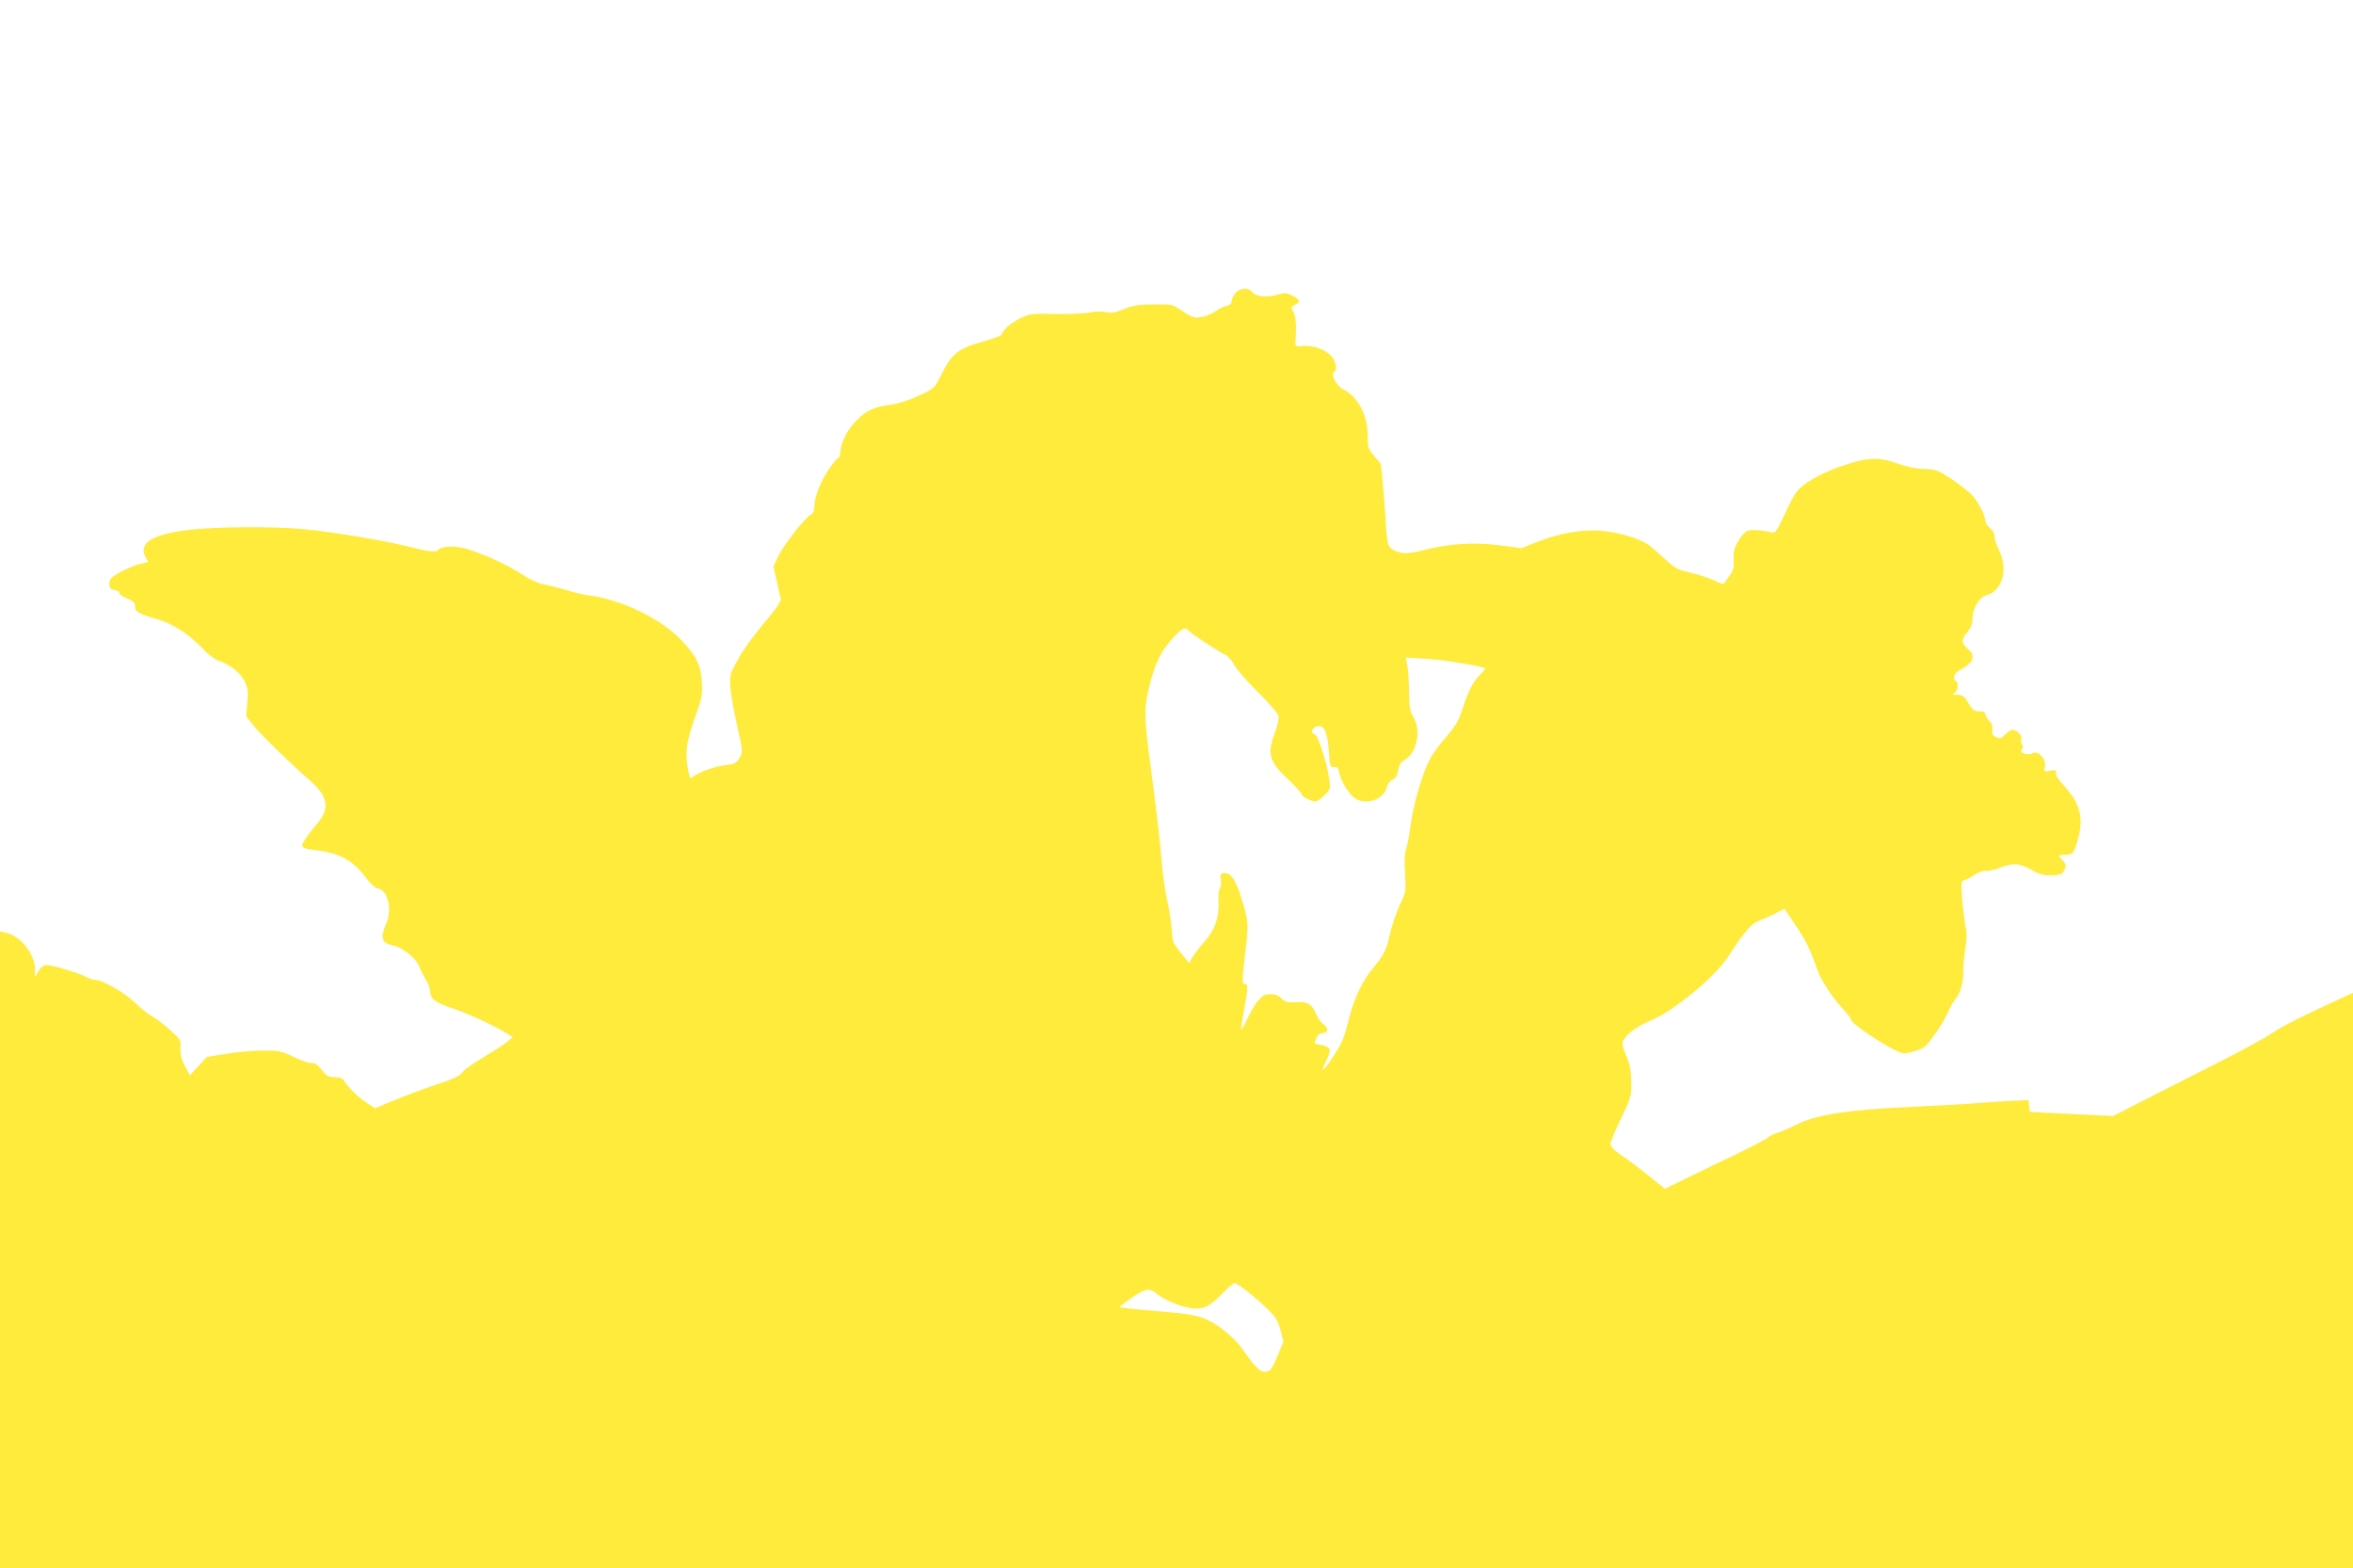
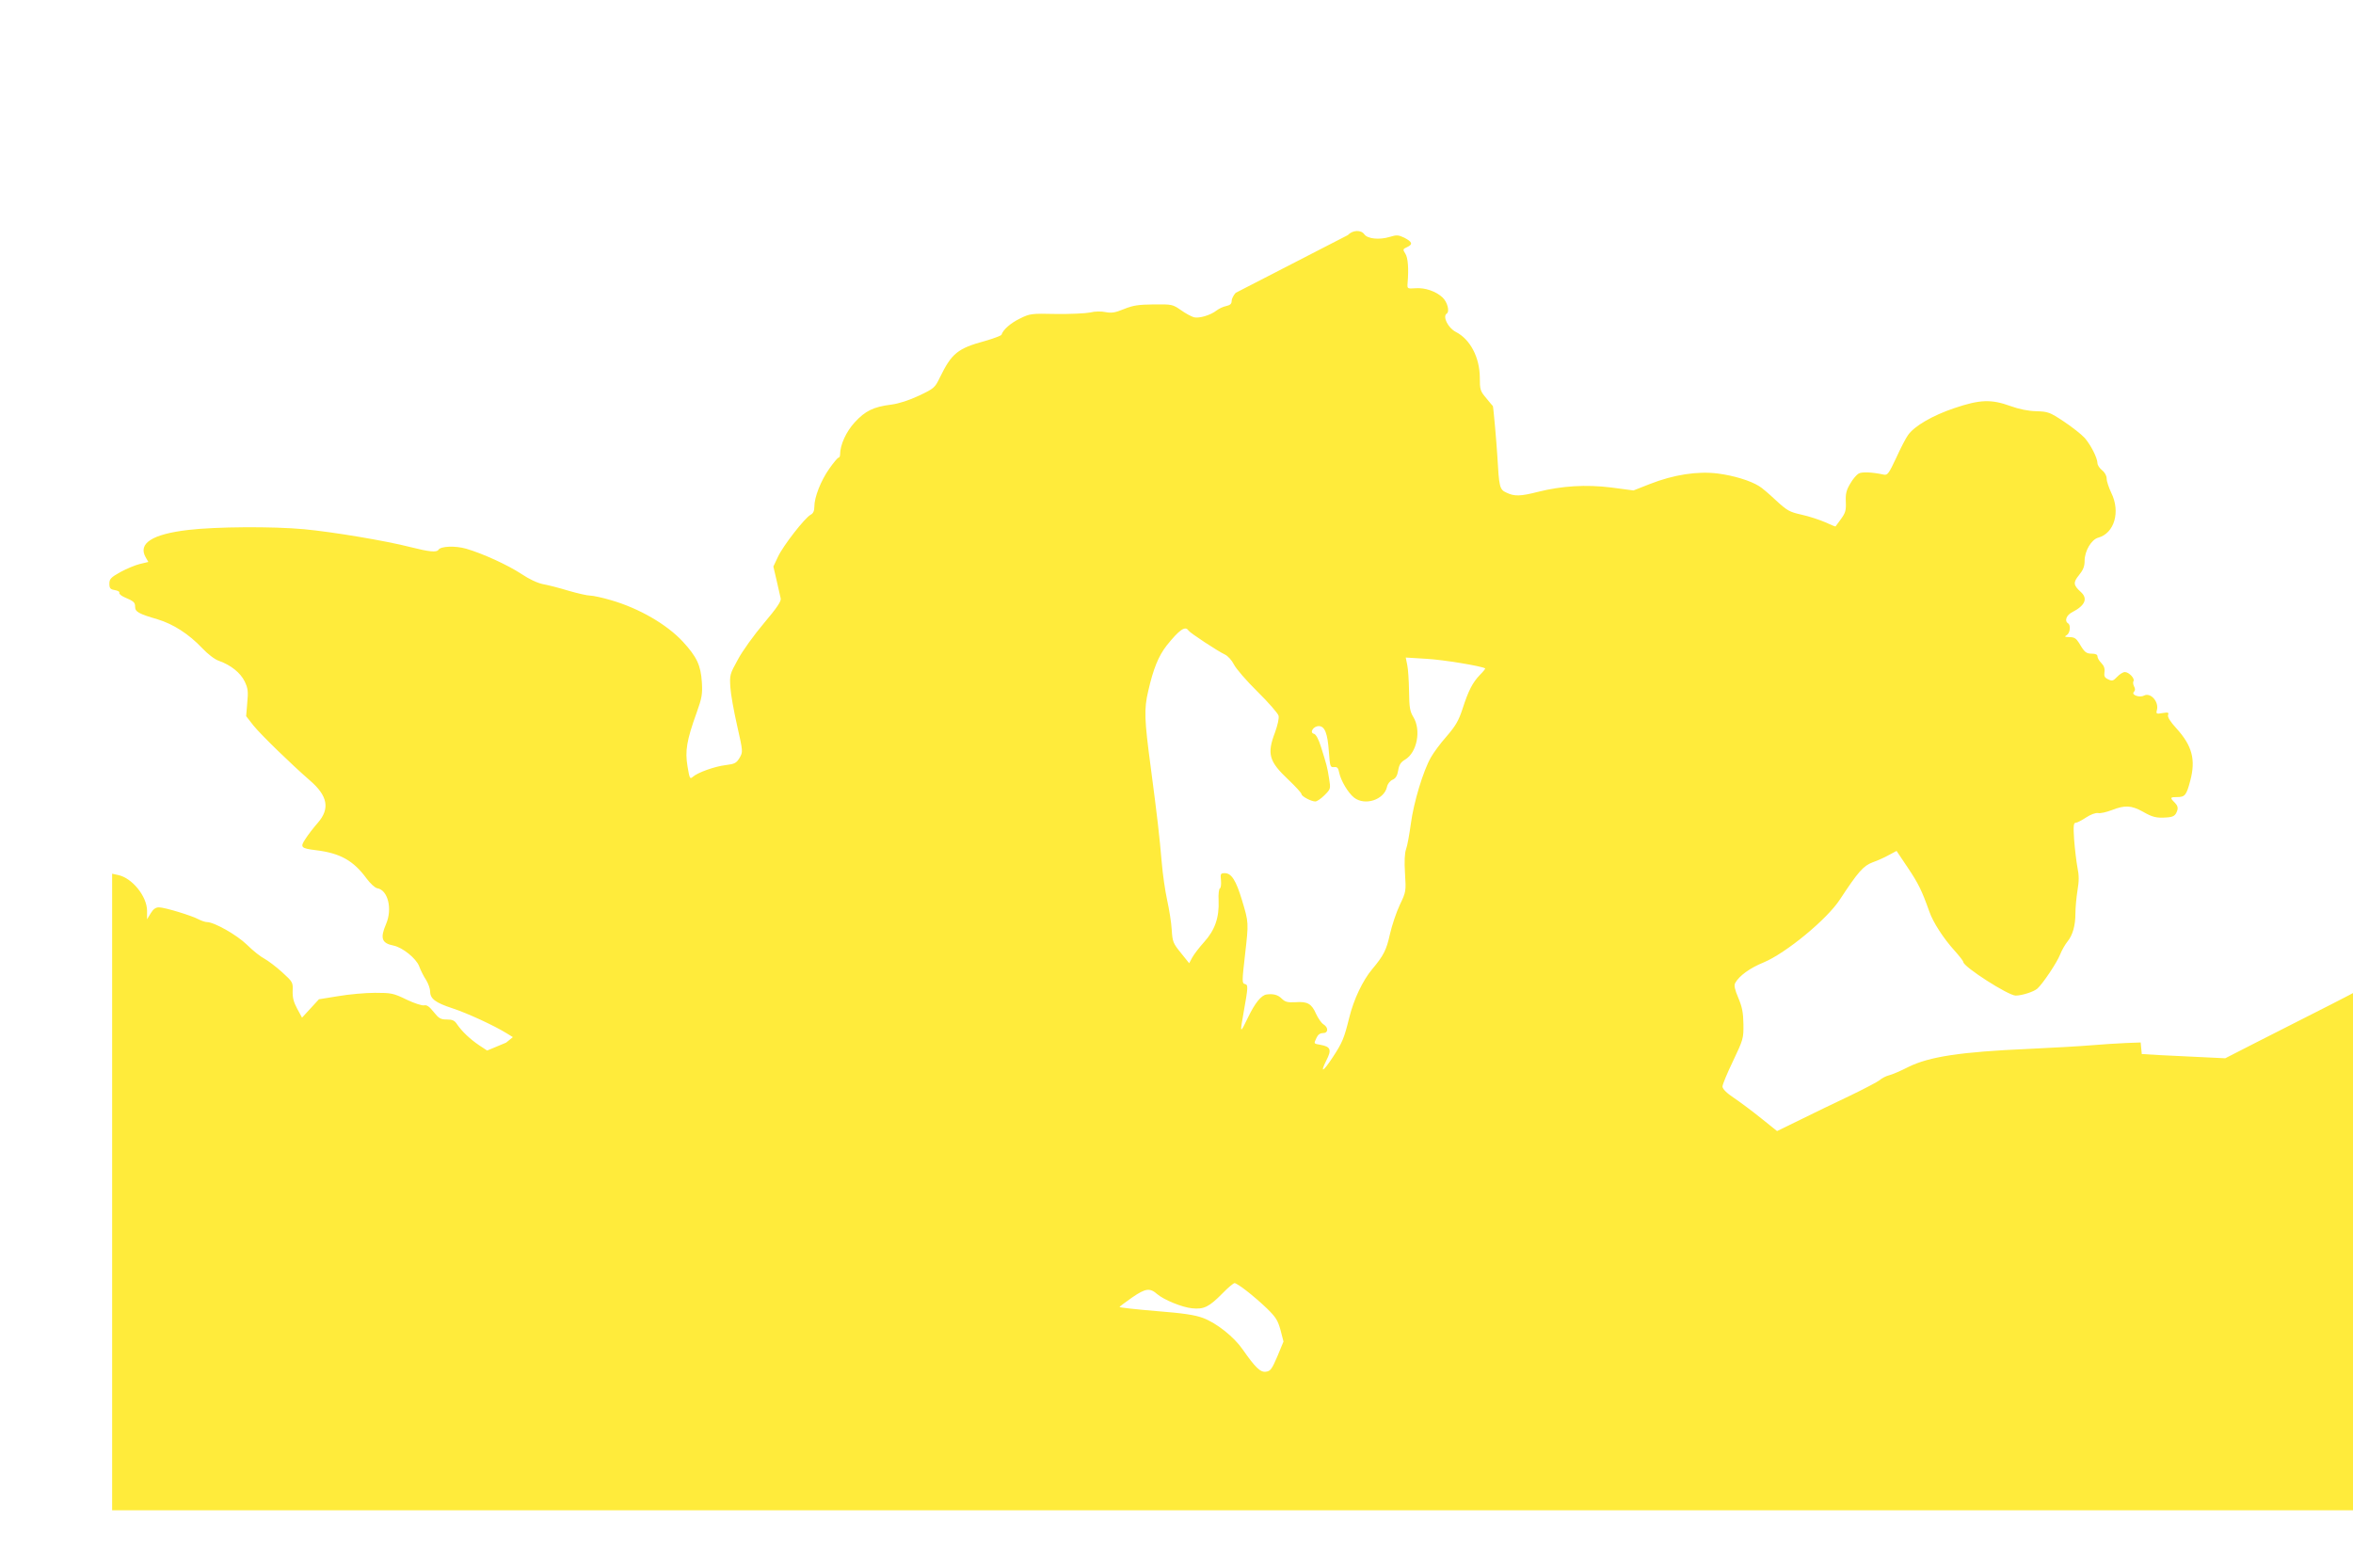
<svg xmlns="http://www.w3.org/2000/svg" version="1.0" width="1280pt" height="853pt" viewBox="0 0 1280 853" preserveAspectRatio="xMidYMid meet">
  <g transform="translate(0,853) scale(0.1,-0.1)" fill="#ffeb3b" stroke="none">
-     <path d="M6722 6937 c-12 -13 -22 -33 -22 -44 0 -16 -8 -23 -30 -28 -16 -3 -39 -14 -52 -24 -33 -26 -95 -44 -123 -37 -14 4 -46 21 -71 39 -45 31 -48 32 -147 31 -83 -1 -113 -5 -162 -25 -49 -20 -68 -23 -100 -17 -24 5 -58 5 -85 -2 -25 -5 -108 -9 -185 -8 -136 3 -142 2 -197 -25 -51 -25 -91 -60 -100 -88 -2 -5 -42 -20 -90 -34 -148 -40 -181 -67 -245 -198 -27 -56 -31 -60 -113 -99 -56 -26 -108 -43 -151 -49 -97 -12 -142 -34 -199 -96 -47 -51 -80 -123 -80 -175 0 -10 -4 -18 -9 -18 -4 0 -27 -27 -50 -60 -46 -65 -81 -155 -81 -206 0 -23 -6 -37 -20 -44 -32 -17 -151 -170 -178 -229 l-25 -53 18 -77 c10 -42 19 -85 22 -97 3 -15 -21 -51 -92 -135 -53 -63 -117 -151 -141 -197 -44 -79 -45 -85 -41 -150 2 -37 19 -131 37 -210 32 -142 32 -142 13 -175 -17 -28 -26 -33 -74 -39 -61 -7 -155 -41 -180 -64 -16 -14 -18 -9 -29 57 -14 84 -5 141 50 293 28 79 32 99 28 165 -6 92 -27 137 -103 220 -88 95 -239 182 -391 226 -47 14 -99 25 -114 25 -15 0 -68 12 -116 26 -49 15 -111 31 -139 36 -31 6 -76 27 -119 56 -75 49 -208 110 -300 137 -59 17 -139 14 -151 -6 -10 -15 -50 -11 -153 15 -132 34 -419 82 -577 97 -172 16 -481 14 -632 -4 -195 -23 -273 -73 -231 -148 l15 -26 -46 -11 c-25 -6 -73 -26 -106 -44 -52 -29 -60 -38 -60 -63 0 -25 5 -31 29 -35 17 -3 28 -9 25 -15 -2 -5 10 -16 26 -23 54 -23 60 -29 60 -53 0 -27 19 -38 122 -68 86 -26 170 -80 243 -157 30 -32 69 -62 91 -69 65 -23 117 -65 140 -112 18 -38 20 -54 14 -117 l-6 -72 39 -50 c41 -51 206 -211 307 -299 98 -84 111 -154 44 -231 -23 -26 -53 -65 -67 -87 -31 -46 -25 -52 56 -62 133 -16 205 -57 276 -154 20 -27 46 -51 58 -53 58 -9 84 -112 48 -195 -33 -77 -24 -104 41 -117 49 -10 123 -70 139 -112 8 -22 25 -56 38 -75 12 -20 22 -48 22 -63 0 -39 29 -61 121 -91 82 -27 227 -94 295 -136 l34 -21 -37 -30 c-21 -16 -80 -54 -130 -84 -51 -30 -100 -65 -109 -79 -12 -18 -47 -34 -142 -66 -70 -23 -173 -62 -229 -85 l-103 -43 -44 29 c-50 34 -93 75 -119 113 -14 22 -26 27 -57 27 -33 0 -43 6 -71 41 -23 29 -37 39 -51 36 -11 -3 -54 11 -96 31 -72 35 -83 37 -172 37 -52 0 -142 -8 -200 -18 l-105 -17 -46 -50 -46 -50 -26 48 c-20 37 -26 61 -25 97 2 47 1 49 -57 102 -33 30 -77 63 -97 74 -20 10 -63 44 -95 76 -56 54 -178 123 -218 123 -9 0 -29 7 -43 14 -38 21 -186 66 -217 66 -18 0 -31 -9 -45 -32 l-20 -33 0 46 c0 79 -82 180 -158 195 l-32 7 0 -1732 0 -1731 6400 0 6400 0 0 1564 0 1565 -72 -33 c-209 -96 -311 -147 -369 -187 -35 -24 -163 -94 -284 -155 -121 -61 -301 -153 -400 -203 l-180 -92 -125 6 c-69 3 -171 8 -227 11 l-102 6 -3 31 -3 32 -80 -3 c-44 -2 -127 -7 -185 -12 -58 -5 -213 -14 -345 -20 -368 -16 -541 -42 -655 -99 -41 -21 -88 -41 -105 -45 -16 -4 -39 -16 -50 -26 -11 -9 -85 -48 -164 -86 -80 -38 -201 -96 -269 -130 l-125 -61 -86 69 c-47 38 -114 88 -148 111 -41 27 -62 49 -63 62 0 11 26 74 58 140 55 116 57 122 56 200 -1 63 -7 93 -28 143 -19 45 -24 67 -17 80 21 39 80 82 154 112 121 50 346 235 416 343 98 149 127 183 178 202 26 9 66 27 89 40 l41 22 61 -91 c57 -85 76 -123 117 -238 20 -59 78 -148 138 -214 26 -29 47 -56 47 -61 0 -26 245 -183 285 -183 34 0 99 21 118 38 30 27 107 142 124 186 9 23 27 54 39 69 29 35 44 87 44 155 0 29 5 84 11 122 9 53 9 84 0 127 -6 32 -14 100 -18 151 -5 75 -3 92 8 92 8 0 33 13 57 29 26 17 52 26 65 24 12 -3 46 5 75 16 71 28 106 26 168 -8 52 -30 74 -36 129 -32 38 2 50 10 59 38 5 15 1 28 -13 42 -28 28 -27 31 13 31 42 0 50 10 71 90 30 114 10 189 -75 283 -35 38 -50 63 -46 74 5 13 1 15 -30 10 -33 -6 -36 -4 -31 15 13 46 -34 99 -70 80 -24 -13 -71 4 -55 20 8 8 8 17 1 30 -5 10 -7 23 -3 29 8 14 -25 49 -47 49 -10 0 -29 -12 -42 -26 -21 -22 -27 -24 -48 -14 -20 9 -24 17 -21 40 3 19 -3 35 -17 49 -12 12 -21 28 -21 36 0 10 -10 15 -30 15 -32 0 -41 8 -70 58 -16 25 -26 32 -52 32 -27 1 -30 2 -15 11 18 11 23 54 7 64 -21 13 -9 45 23 61 70 36 86 74 46 110 -41 37 -42 52 -9 92 22 27 30 47 30 77 0 54 37 116 74 126 88 24 122 141 71 244 -13 28 -25 62 -25 77 0 16 -10 34 -25 46 -14 11 -25 28 -25 38 -1 30 -35 97 -69 137 -18 20 -69 60 -114 90 -77 51 -86 54 -150 56 -44 1 -93 11 -140 28 -105 38 -166 36 -305 -11 -119 -40 -217 -97 -252 -146 -12 -16 -41 -72 -65 -125 -40 -85 -47 -95 -67 -91 -65 14 -119 16 -137 6 -11 -6 -32 -30 -46 -55 -21 -35 -26 -55 -24 -99 2 -46 -2 -60 -26 -93 -16 -21 -29 -39 -30 -41 -1 -1 -26 9 -56 23 -30 13 -87 32 -128 41 -67 15 -79 22 -140 78 -36 34 -77 69 -91 77 -49 31 -140 58 -225 69 -110 14 -240 -6 -370 -57 l-89 -35 -121 16 c-138 17 -269 9 -400 -24 -94 -24 -127 -25 -170 -4 -38 17 -40 29 -50 204 -4 68 -21 260 -24 267 -1 0 -17 20 -36 43 -33 39 -35 46 -35 113 -1 109 -52 207 -130 247 -43 22 -74 85 -50 100 17 11 4 63 -23 88 -35 33 -95 54 -146 50 -46 -3 -46 -3 -44 27 7 81 2 139 -12 161 -15 23 -14 25 10 36 32 15 28 28 -16 51 -32 15 -41 16 -80 4 -56 -17 -120 -10 -137 14 -18 26 -64 24 -90 -4z m-257 -1837 c8 -13 162 -114 199 -131 15 -7 37 -31 48 -53 11 -23 69 -90 129 -149 60 -59 111 -118 114 -130 4 -14 -5 -52 -19 -91 -45 -118 -33 -158 73 -258 39 -37 71 -72 71 -78 0 -12 53 -40 75 -40 9 0 31 15 50 34 34 34 34 35 25 91 -10 64 -13 73 -43 169 -14 45 -28 71 -39 74 -26 6 -4 42 26 42 33 0 48 -40 55 -140 6 -80 7 -85 28 -83 17 2 23 -4 28 -30 9 -44 49 -111 81 -136 59 -46 163 -12 179 58 3 16 16 33 30 39 18 8 26 22 31 51 5 31 14 45 38 59 65 39 88 161 44 232 -18 30 -22 51 -23 140 -1 58 -5 123 -10 144 l-8 39 114 -7 c91 -5 301 -40 318 -52 2 -2 -11 -18 -29 -36 -40 -42 -62 -85 -94 -184 -21 -64 -37 -92 -86 -149 -34 -38 -72 -90 -86 -115 -42 -73 -94 -246 -109 -360 -8 -58 -19 -120 -26 -139 -8 -22 -10 -67 -6 -132 6 -97 6 -100 -28 -171 -19 -40 -43 -112 -54 -160 -19 -86 -34 -116 -97 -191 -51 -61 -100 -164 -124 -262 -28 -113 -37 -136 -91 -218 -52 -79 -70 -88 -34 -16 30 58 24 75 -31 85 -39 7 -38 5 -22 39 7 16 19 25 35 25 29 0 31 30 2 48 -11 7 -29 33 -40 57 -24 55 -47 68 -112 63 -43 -2 -56 1 -75 20 -20 20 -45 27 -82 22 -29 -4 -63 -46 -101 -125 -43 -90 -45 -89 -25 21 26 147 27 156 8 161 -16 4 -16 13 1 161 20 175 20 173 -17 296 -32 106 -57 146 -93 146 -23 0 -25 -3 -21 -40 2 -22 -1 -41 -6 -43 -5 -2 -9 -31 -7 -65 4 -93 -20 -162 -79 -227 -27 -30 -56 -68 -65 -85 l-16 -30 -45 56 c-42 52 -46 60 -50 126 -2 39 -14 112 -25 162 -11 50 -24 141 -29 201 -13 150 -23 239 -60 520 -35 262 -37 317 -14 415 28 123 56 191 101 249 69 86 101 108 118 81z m316 -3592 c30 -23 80 -66 111 -96 48 -47 59 -64 74 -118 l16 -62 -33 -80 c-30 -70 -38 -81 -62 -84 -30 -5 -58 22 -127 121 -47 68 -141 143 -215 171 -46 17 -106 26 -257 38 -109 9 -198 19 -198 22 1 3 32 26 69 52 73 50 96 53 136 18 36 -31 136 -72 189 -77 65 -7 93 7 166 81 30 31 60 56 66 56 6 0 36 -19 65 -42z" />
+     <path d="M6722 6937 c-12 -13 -22 -33 -22 -44 0 -16 -8 -23 -30 -28 -16 -3 -39 -14 -52 -24 -33 -26 -95 -44 -123 -37 -14 4 -46 21 -71 39 -45 31 -48 32 -147 31 -83 -1 -113 -5 -162 -25 -49 -20 -68 -23 -100 -17 -24 5 -58 5 -85 -2 -25 -5 -108 -9 -185 -8 -136 3 -142 2 -197 -25 -51 -25 -91 -60 -100 -88 -2 -5 -42 -20 -90 -34 -148 -40 -181 -67 -245 -198 -27 -56 -31 -60 -113 -99 -56 -26 -108 -43 -151 -49 -97 -12 -142 -34 -199 -96 -47 -51 -80 -123 -80 -175 0 -10 -4 -18 -9 -18 -4 0 -27 -27 -50 -60 -46 -65 -81 -155 -81 -206 0 -23 -6 -37 -20 -44 -32 -17 -151 -170 -178 -229 l-25 -53 18 -77 c10 -42 19 -85 22 -97 3 -15 -21 -51 -92 -135 -53 -63 -117 -151 -141 -197 -44 -79 -45 -85 -41 -150 2 -37 19 -131 37 -210 32 -142 32 -142 13 -175 -17 -28 -26 -33 -74 -39 -61 -7 -155 -41 -180 -64 -16 -14 -18 -9 -29 57 -14 84 -5 141 50 293 28 79 32 99 28 165 -6 92 -27 137 -103 220 -88 95 -239 182 -391 226 -47 14 -99 25 -114 25 -15 0 -68 12 -116 26 -49 15 -111 31 -139 36 -31 6 -76 27 -119 56 -75 49 -208 110 -300 137 -59 17 -139 14 -151 -6 -10 -15 -50 -11 -153 15 -132 34 -419 82 -577 97 -172 16 -481 14 -632 -4 -195 -23 -273 -73 -231 -148 l15 -26 -46 -11 c-25 -6 -73 -26 -106 -44 -52 -29 -60 -38 -60 -63 0 -25 5 -31 29 -35 17 -3 28 -9 25 -15 -2 -5 10 -16 26 -23 54 -23 60 -29 60 -53 0 -27 19 -38 122 -68 86 -26 170 -80 243 -157 30 -32 69 -62 91 -69 65 -23 117 -65 140 -112 18 -38 20 -54 14 -117 l-6 -72 39 -50 c41 -51 206 -211 307 -299 98 -84 111 -154 44 -231 -23 -26 -53 -65 -67 -87 -31 -46 -25 -52 56 -62 133 -16 205 -57 276 -154 20 -27 46 -51 58 -53 58 -9 84 -112 48 -195 -33 -77 -24 -104 41 -117 49 -10 123 -70 139 -112 8 -22 25 -56 38 -75 12 -20 22 -48 22 -63 0 -39 29 -61 121 -91 82 -27 227 -94 295 -136 l34 -21 -37 -30 l-103 -43 -44 29 c-50 34 -93 75 -119 113 -14 22 -26 27 -57 27 -33 0 -43 6 -71 41 -23 29 -37 39 -51 36 -11 -3 -54 11 -96 31 -72 35 -83 37 -172 37 -52 0 -142 -8 -200 -18 l-105 -17 -46 -50 -46 -50 -26 48 c-20 37 -26 61 -25 97 2 47 1 49 -57 102 -33 30 -77 63 -97 74 -20 10 -63 44 -95 76 -56 54 -178 123 -218 123 -9 0 -29 7 -43 14 -38 21 -186 66 -217 66 -18 0 -31 -9 -45 -32 l-20 -33 0 46 c0 79 -82 180 -158 195 l-32 7 0 -1732 0 -1731 6400 0 6400 0 0 1564 0 1565 -72 -33 c-209 -96 -311 -147 -369 -187 -35 -24 -163 -94 -284 -155 -121 -61 -301 -153 -400 -203 l-180 -92 -125 6 c-69 3 -171 8 -227 11 l-102 6 -3 31 -3 32 -80 -3 c-44 -2 -127 -7 -185 -12 -58 -5 -213 -14 -345 -20 -368 -16 -541 -42 -655 -99 -41 -21 -88 -41 -105 -45 -16 -4 -39 -16 -50 -26 -11 -9 -85 -48 -164 -86 -80 -38 -201 -96 -269 -130 l-125 -61 -86 69 c-47 38 -114 88 -148 111 -41 27 -62 49 -63 62 0 11 26 74 58 140 55 116 57 122 56 200 -1 63 -7 93 -28 143 -19 45 -24 67 -17 80 21 39 80 82 154 112 121 50 346 235 416 343 98 149 127 183 178 202 26 9 66 27 89 40 l41 22 61 -91 c57 -85 76 -123 117 -238 20 -59 78 -148 138 -214 26 -29 47 -56 47 -61 0 -26 245 -183 285 -183 34 0 99 21 118 38 30 27 107 142 124 186 9 23 27 54 39 69 29 35 44 87 44 155 0 29 5 84 11 122 9 53 9 84 0 127 -6 32 -14 100 -18 151 -5 75 -3 92 8 92 8 0 33 13 57 29 26 17 52 26 65 24 12 -3 46 5 75 16 71 28 106 26 168 -8 52 -30 74 -36 129 -32 38 2 50 10 59 38 5 15 1 28 -13 42 -28 28 -27 31 13 31 42 0 50 10 71 90 30 114 10 189 -75 283 -35 38 -50 63 -46 74 5 13 1 15 -30 10 -33 -6 -36 -4 -31 15 13 46 -34 99 -70 80 -24 -13 -71 4 -55 20 8 8 8 17 1 30 -5 10 -7 23 -3 29 8 14 -25 49 -47 49 -10 0 -29 -12 -42 -26 -21 -22 -27 -24 -48 -14 -20 9 -24 17 -21 40 3 19 -3 35 -17 49 -12 12 -21 28 -21 36 0 10 -10 15 -30 15 -32 0 -41 8 -70 58 -16 25 -26 32 -52 32 -27 1 -30 2 -15 11 18 11 23 54 7 64 -21 13 -9 45 23 61 70 36 86 74 46 110 -41 37 -42 52 -9 92 22 27 30 47 30 77 0 54 37 116 74 126 88 24 122 141 71 244 -13 28 -25 62 -25 77 0 16 -10 34 -25 46 -14 11 -25 28 -25 38 -1 30 -35 97 -69 137 -18 20 -69 60 -114 90 -77 51 -86 54 -150 56 -44 1 -93 11 -140 28 -105 38 -166 36 -305 -11 -119 -40 -217 -97 -252 -146 -12 -16 -41 -72 -65 -125 -40 -85 -47 -95 -67 -91 -65 14 -119 16 -137 6 -11 -6 -32 -30 -46 -55 -21 -35 -26 -55 -24 -99 2 -46 -2 -60 -26 -93 -16 -21 -29 -39 -30 -41 -1 -1 -26 9 -56 23 -30 13 -87 32 -128 41 -67 15 -79 22 -140 78 -36 34 -77 69 -91 77 -49 31 -140 58 -225 69 -110 14 -240 -6 -370 -57 l-89 -35 -121 16 c-138 17 -269 9 -400 -24 -94 -24 -127 -25 -170 -4 -38 17 -40 29 -50 204 -4 68 -21 260 -24 267 -1 0 -17 20 -36 43 -33 39 -35 46 -35 113 -1 109 -52 207 -130 247 -43 22 -74 85 -50 100 17 11 4 63 -23 88 -35 33 -95 54 -146 50 -46 -3 -46 -3 -44 27 7 81 2 139 -12 161 -15 23 -14 25 10 36 32 15 28 28 -16 51 -32 15 -41 16 -80 4 -56 -17 -120 -10 -137 14 -18 26 -64 24 -90 -4z m-257 -1837 c8 -13 162 -114 199 -131 15 -7 37 -31 48 -53 11 -23 69 -90 129 -149 60 -59 111 -118 114 -130 4 -14 -5 -52 -19 -91 -45 -118 -33 -158 73 -258 39 -37 71 -72 71 -78 0 -12 53 -40 75 -40 9 0 31 15 50 34 34 34 34 35 25 91 -10 64 -13 73 -43 169 -14 45 -28 71 -39 74 -26 6 -4 42 26 42 33 0 48 -40 55 -140 6 -80 7 -85 28 -83 17 2 23 -4 28 -30 9 -44 49 -111 81 -136 59 -46 163 -12 179 58 3 16 16 33 30 39 18 8 26 22 31 51 5 31 14 45 38 59 65 39 88 161 44 232 -18 30 -22 51 -23 140 -1 58 -5 123 -10 144 l-8 39 114 -7 c91 -5 301 -40 318 -52 2 -2 -11 -18 -29 -36 -40 -42 -62 -85 -94 -184 -21 -64 -37 -92 -86 -149 -34 -38 -72 -90 -86 -115 -42 -73 -94 -246 -109 -360 -8 -58 -19 -120 -26 -139 -8 -22 -10 -67 -6 -132 6 -97 6 -100 -28 -171 -19 -40 -43 -112 -54 -160 -19 -86 -34 -116 -97 -191 -51 -61 -100 -164 -124 -262 -28 -113 -37 -136 -91 -218 -52 -79 -70 -88 -34 -16 30 58 24 75 -31 85 -39 7 -38 5 -22 39 7 16 19 25 35 25 29 0 31 30 2 48 -11 7 -29 33 -40 57 -24 55 -47 68 -112 63 -43 -2 -56 1 -75 20 -20 20 -45 27 -82 22 -29 -4 -63 -46 -101 -125 -43 -90 -45 -89 -25 21 26 147 27 156 8 161 -16 4 -16 13 1 161 20 175 20 173 -17 296 -32 106 -57 146 -93 146 -23 0 -25 -3 -21 -40 2 -22 -1 -41 -6 -43 -5 -2 -9 -31 -7 -65 4 -93 -20 -162 -79 -227 -27 -30 -56 -68 -65 -85 l-16 -30 -45 56 c-42 52 -46 60 -50 126 -2 39 -14 112 -25 162 -11 50 -24 141 -29 201 -13 150 -23 239 -60 520 -35 262 -37 317 -14 415 28 123 56 191 101 249 69 86 101 108 118 81z m316 -3592 c30 -23 80 -66 111 -96 48 -47 59 -64 74 -118 l16 -62 -33 -80 c-30 -70 -38 -81 -62 -84 -30 -5 -58 22 -127 121 -47 68 -141 143 -215 171 -46 17 -106 26 -257 38 -109 9 -198 19 -198 22 1 3 32 26 69 52 73 50 96 53 136 18 36 -31 136 -72 189 -77 65 -7 93 7 166 81 30 31 60 56 66 56 6 0 36 -19 65 -42z" />
  </g>
</svg>